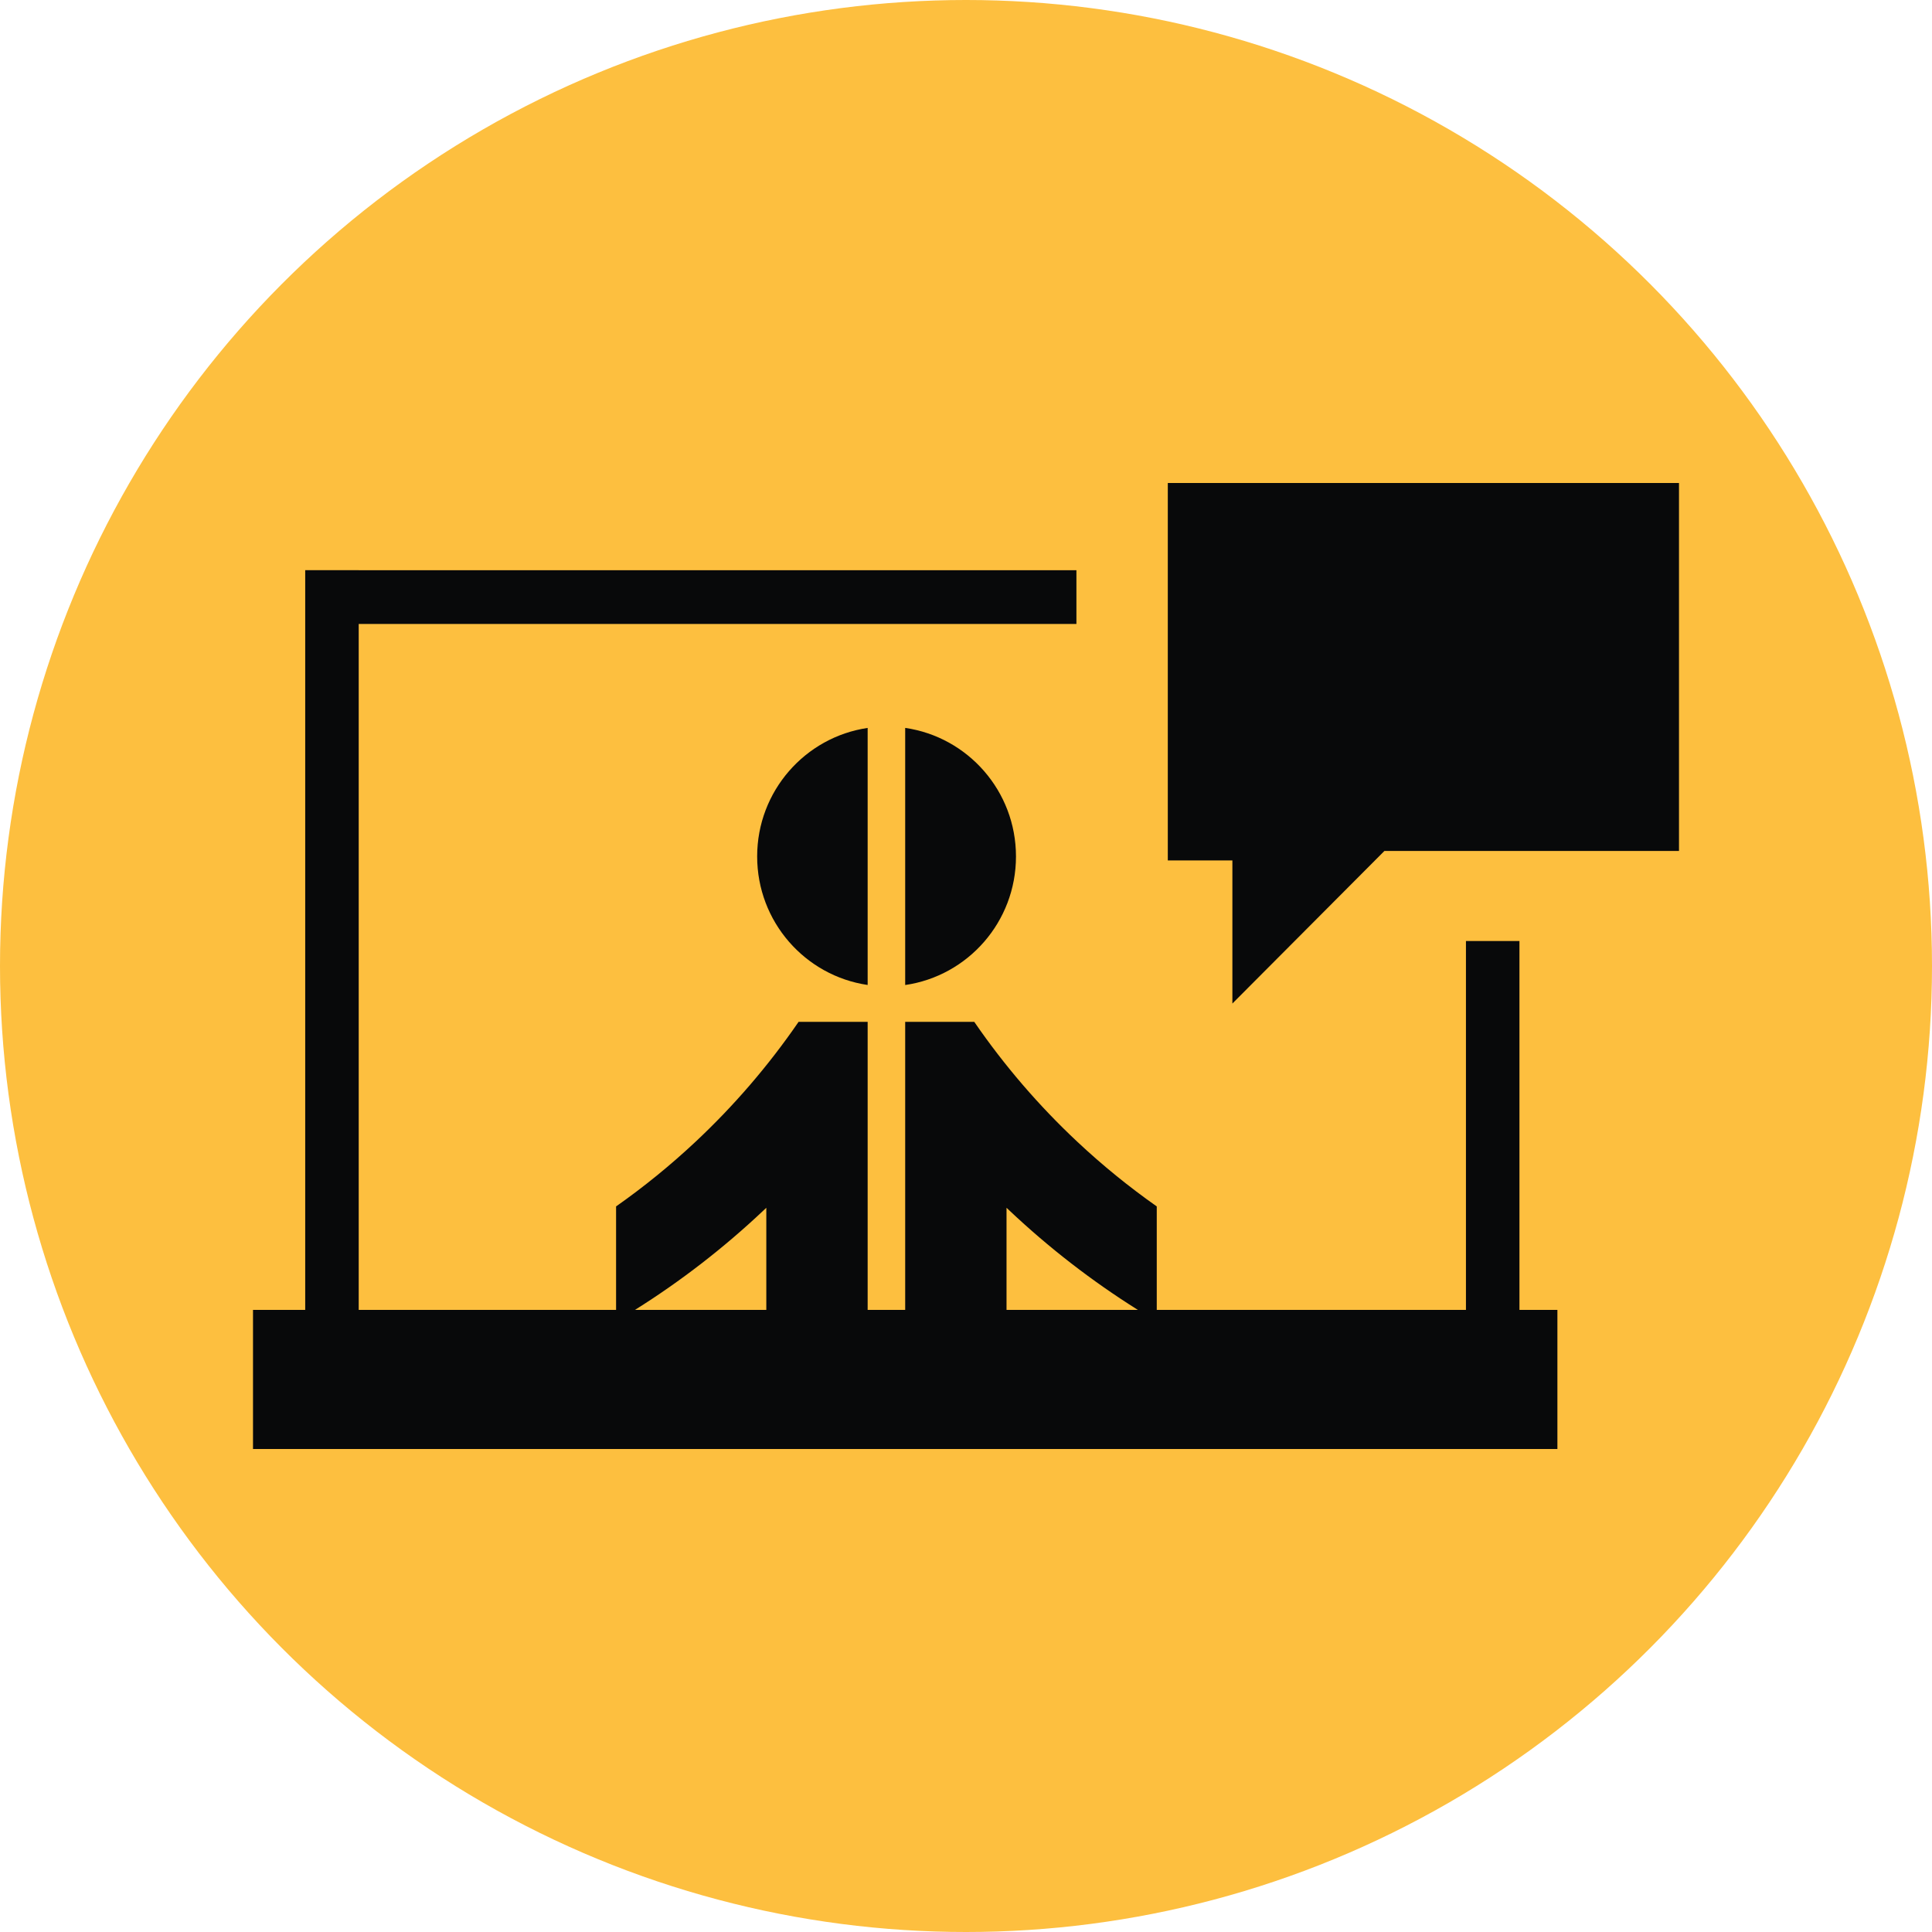
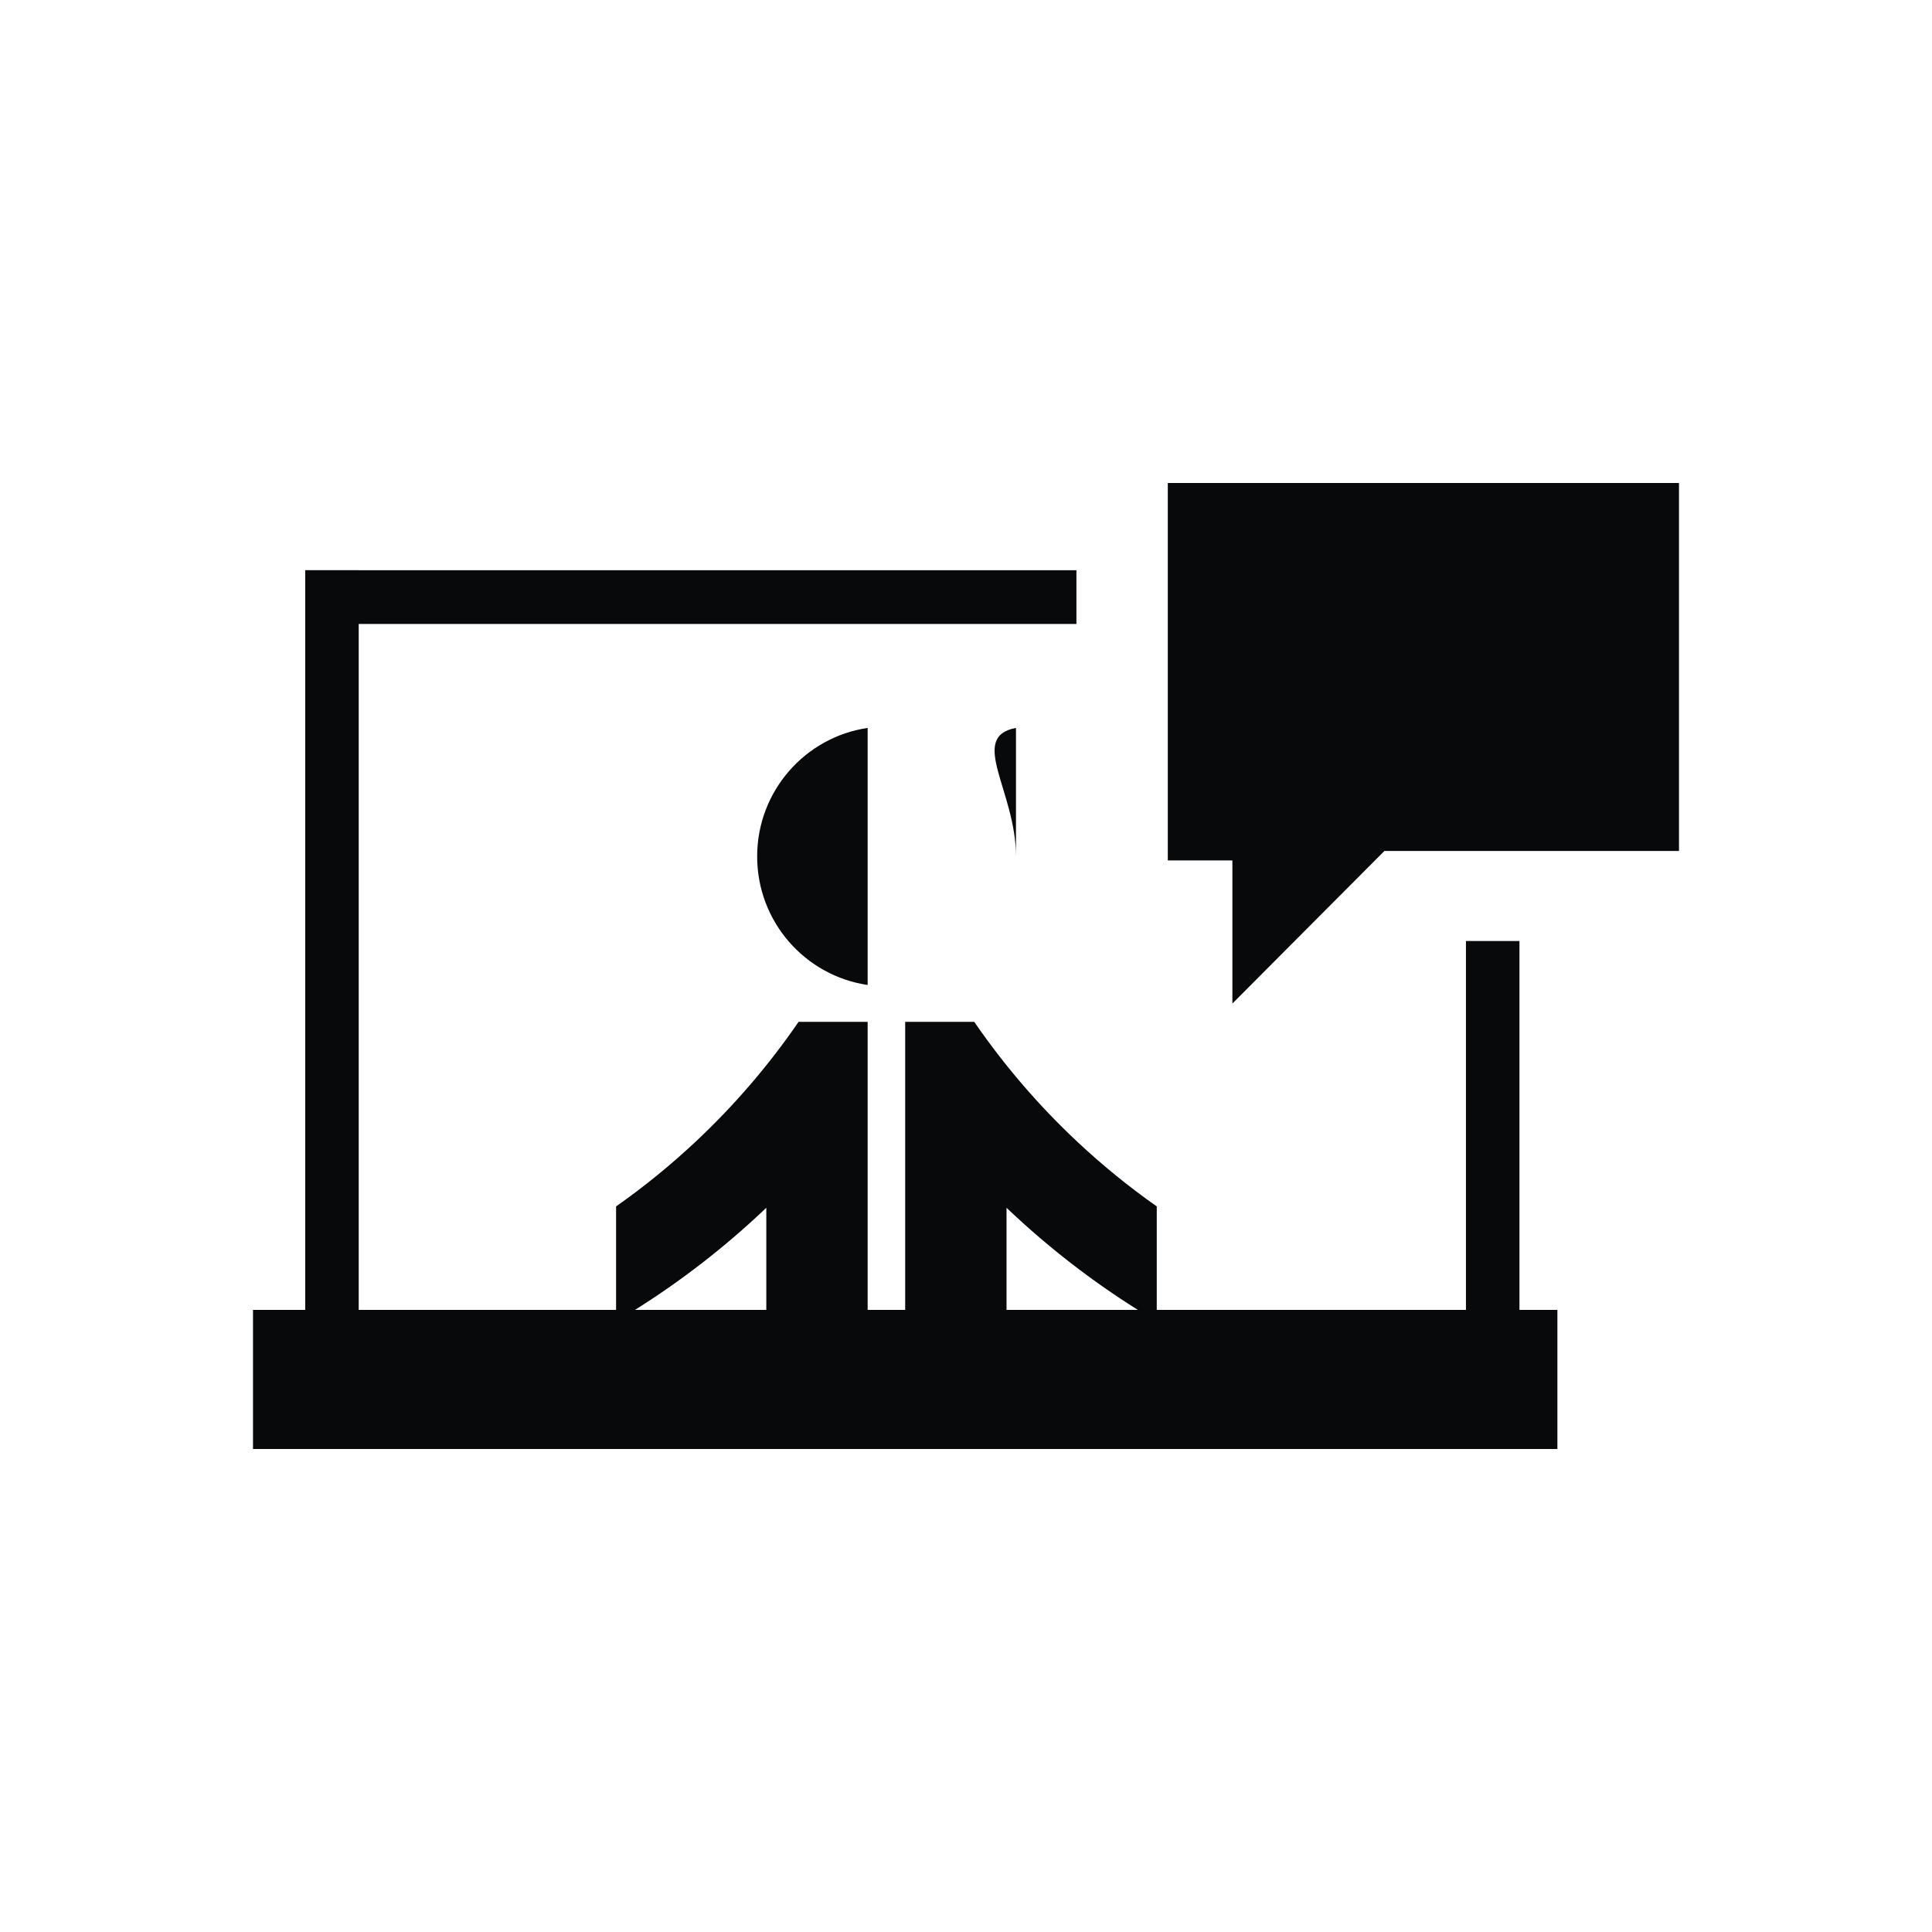
<svg xmlns="http://www.w3.org/2000/svg" width="84" height="84" viewBox="0 0 84 84" fill="none">
-   <circle cx="42" cy="42" r="42" fill="#FDBF3F" />
-   <path fill-rule="evenodd" clip-rule="evenodd" d="M73 21H50.774V37.41H53.582V43.632L60.191 36.999H73V21ZM15.596 27.128H46.801V24.793H15.596V24.789H13.27V24.793V27.128V56.953H15.596V27.128ZM44.173 37.238C44.173 40.081 42.08 42.433 39.356 42.827V31.648C42.08 32.042 44.173 34.395 44.173 37.238ZM37.724 42.825V31.649C35.007 32.049 32.92 34.399 32.92 37.237C32.92 40.076 35.007 42.425 37.724 42.825ZM66.063 56.953V40.913H63.737V56.953H50.294V52.453C49.082 51.6 47.931 50.664 46.852 49.653C45.173 48.082 43.666 46.33 42.359 44.428H39.356V56.953H37.724V44.428H34.721C33.415 46.33 31.907 48.082 30.229 49.653C29.149 50.664 27.999 51.6 26.786 52.453V56.953H11V63H67.713V56.953H66.063ZM43.762 52.512C43.803 52.551 43.843 52.589 43.884 52.627C45.598 54.245 47.469 55.696 49.474 56.953H43.762V52.512ZM33.196 52.627C33.237 52.589 33.278 52.551 33.318 52.512V56.953H27.606C29.611 55.696 31.482 54.245 33.196 52.627Z" fill="#08090A" />
+   <path fill-rule="evenodd" clip-rule="evenodd" d="M73 21H50.774V37.41H53.582V43.632L60.191 36.999H73V21ZM15.596 27.128H46.801V24.793H15.596V24.789H13.27V24.793V27.128V56.953H15.596V27.128ZM44.173 37.238V31.648C42.08 32.042 44.173 34.395 44.173 37.238ZM37.724 42.825V31.649C35.007 32.049 32.92 34.399 32.92 37.237C32.92 40.076 35.007 42.425 37.724 42.825ZM66.063 56.953V40.913H63.737V56.953H50.294V52.453C49.082 51.6 47.931 50.664 46.852 49.653C45.173 48.082 43.666 46.33 42.359 44.428H39.356V56.953H37.724V44.428H34.721C33.415 46.33 31.907 48.082 30.229 49.653C29.149 50.664 27.999 51.6 26.786 52.453V56.953H11V63H67.713V56.953H66.063ZM43.762 52.512C43.803 52.551 43.843 52.589 43.884 52.627C45.598 54.245 47.469 55.696 49.474 56.953H43.762V52.512ZM33.196 52.627C33.237 52.589 33.278 52.551 33.318 52.512V56.953H27.606C29.611 55.696 31.482 54.245 33.196 52.627Z" fill="#08090A" />
</svg>